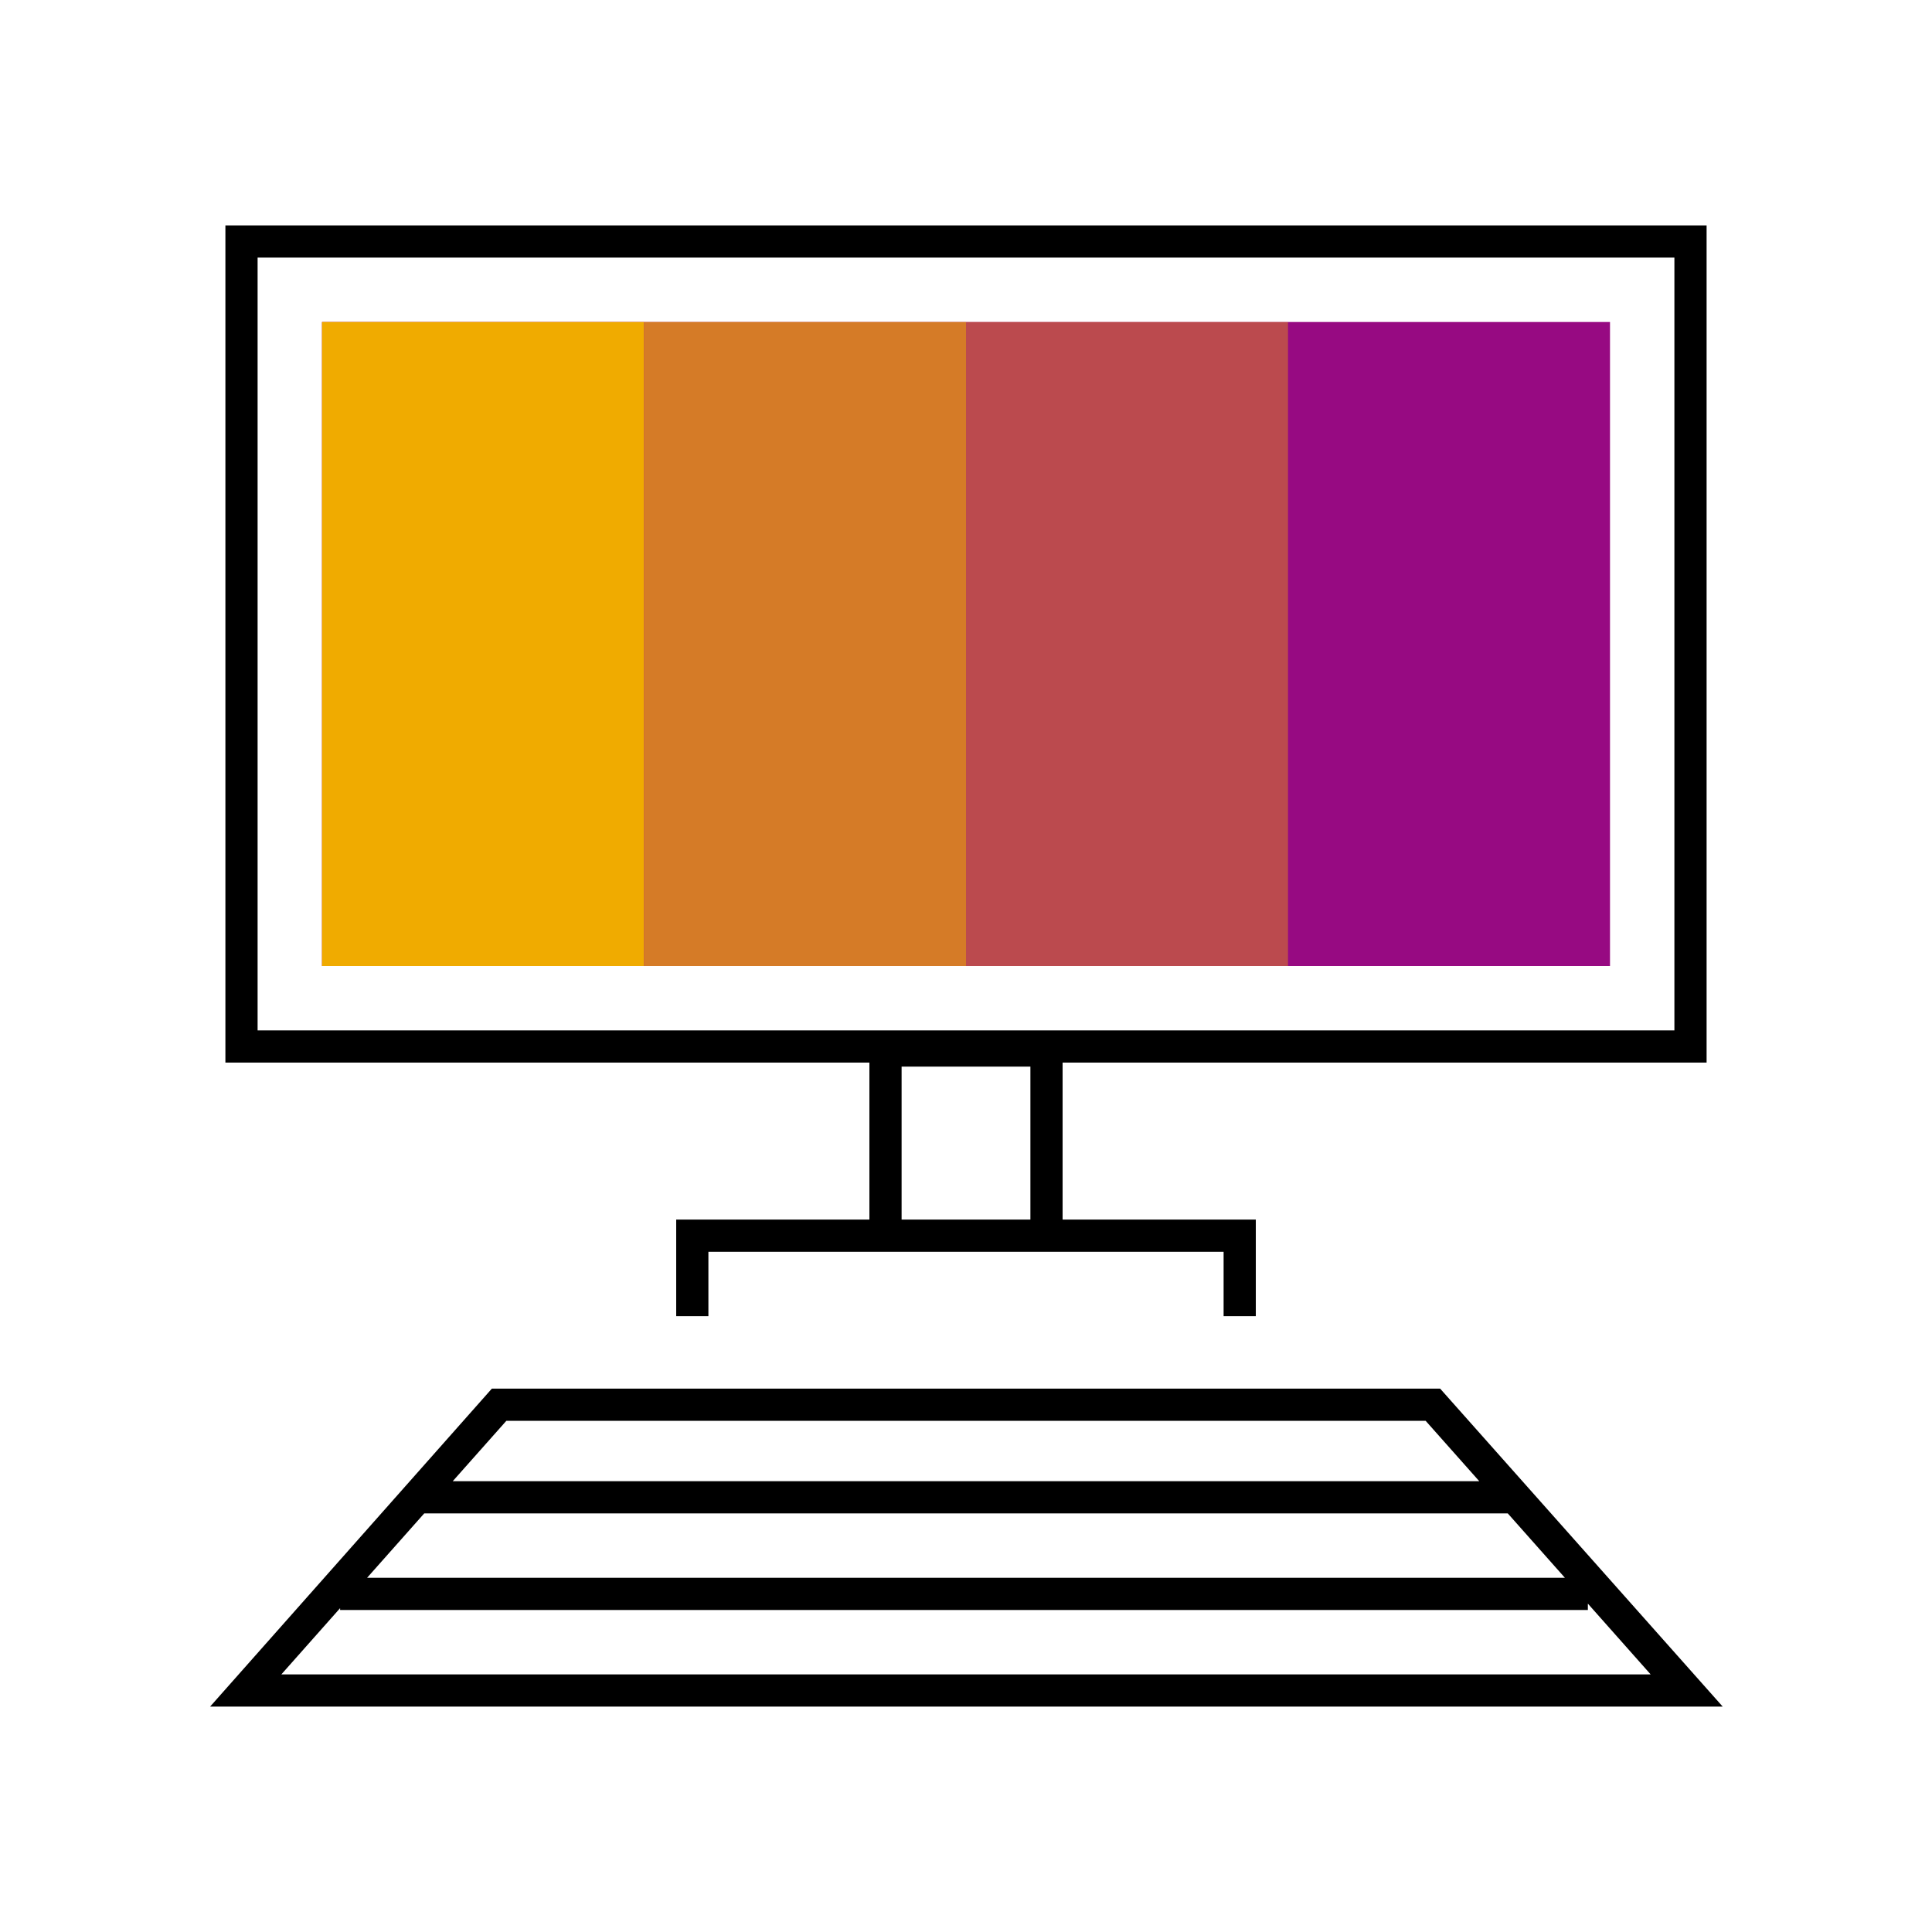
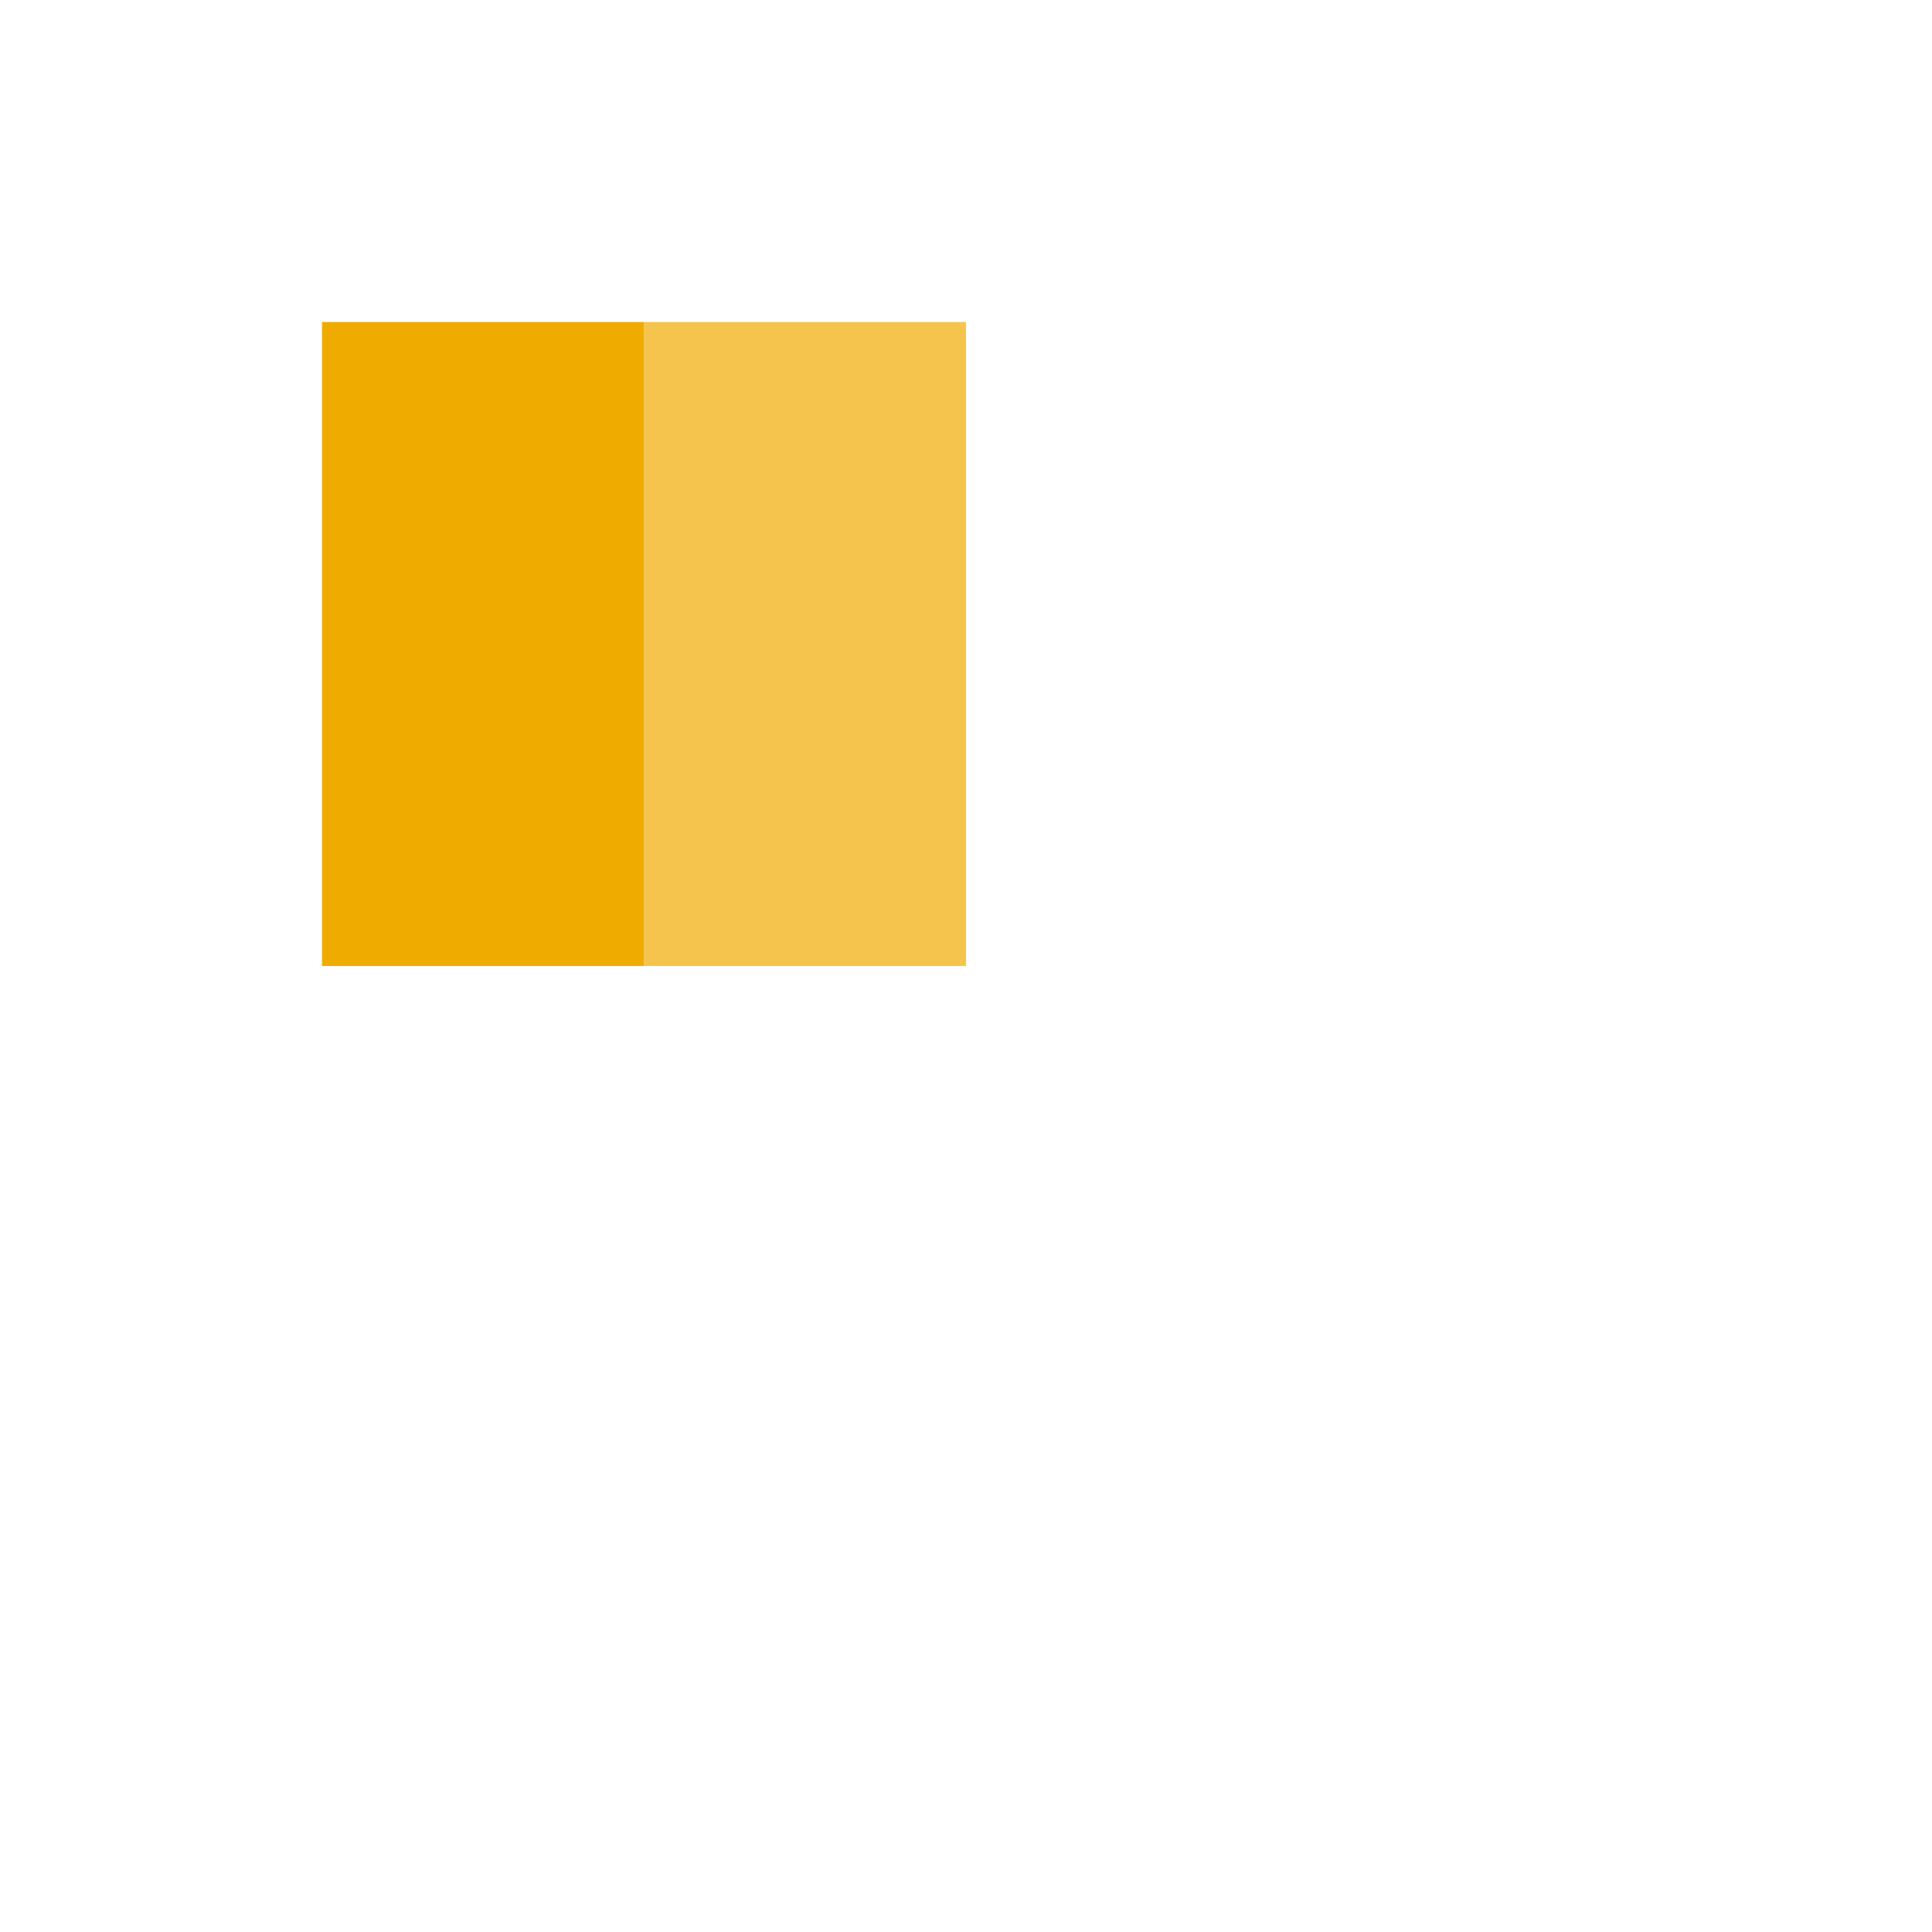
<svg xmlns="http://www.w3.org/2000/svg" id="Pictograms" viewBox="0 0 240 240">
  <defs>
    <style>.cls-1{fill:#970a82;}.cls-2,.cls-3,.cls-4{fill:#f0ab00;}.cls-3{opacity:0.7;}.cls-4{opacity:0.4;}</style>
  </defs>
  <title>281308-pictogram</title>
-   <path d="M108,151.5H84v12h4v-8h64v8h4v-12H132V132h80V28H28V132h80Zm4,0v-19h16v19ZM32,32H208v96H32ZM178.9,172.5H61.1l-35,39.5h187.9ZM194.4,196H45.6l7.1-8H187.3ZM62.9,176.5H177.1l6.66,7.5H56.24ZM42.25,199.77V200h155v-.79l7.8,8.79H34.95Z" />
-   <rect class="cls-1" x="40" y="40" width="160" height="80" />
  <rect class="cls-2" x="40" y="40" width="40" height="80" />
  <rect class="cls-3" x="80" y="40" width="40" height="80" />
-   <rect class="cls-4" x="120" y="40" width="40" height="80" />
</svg>